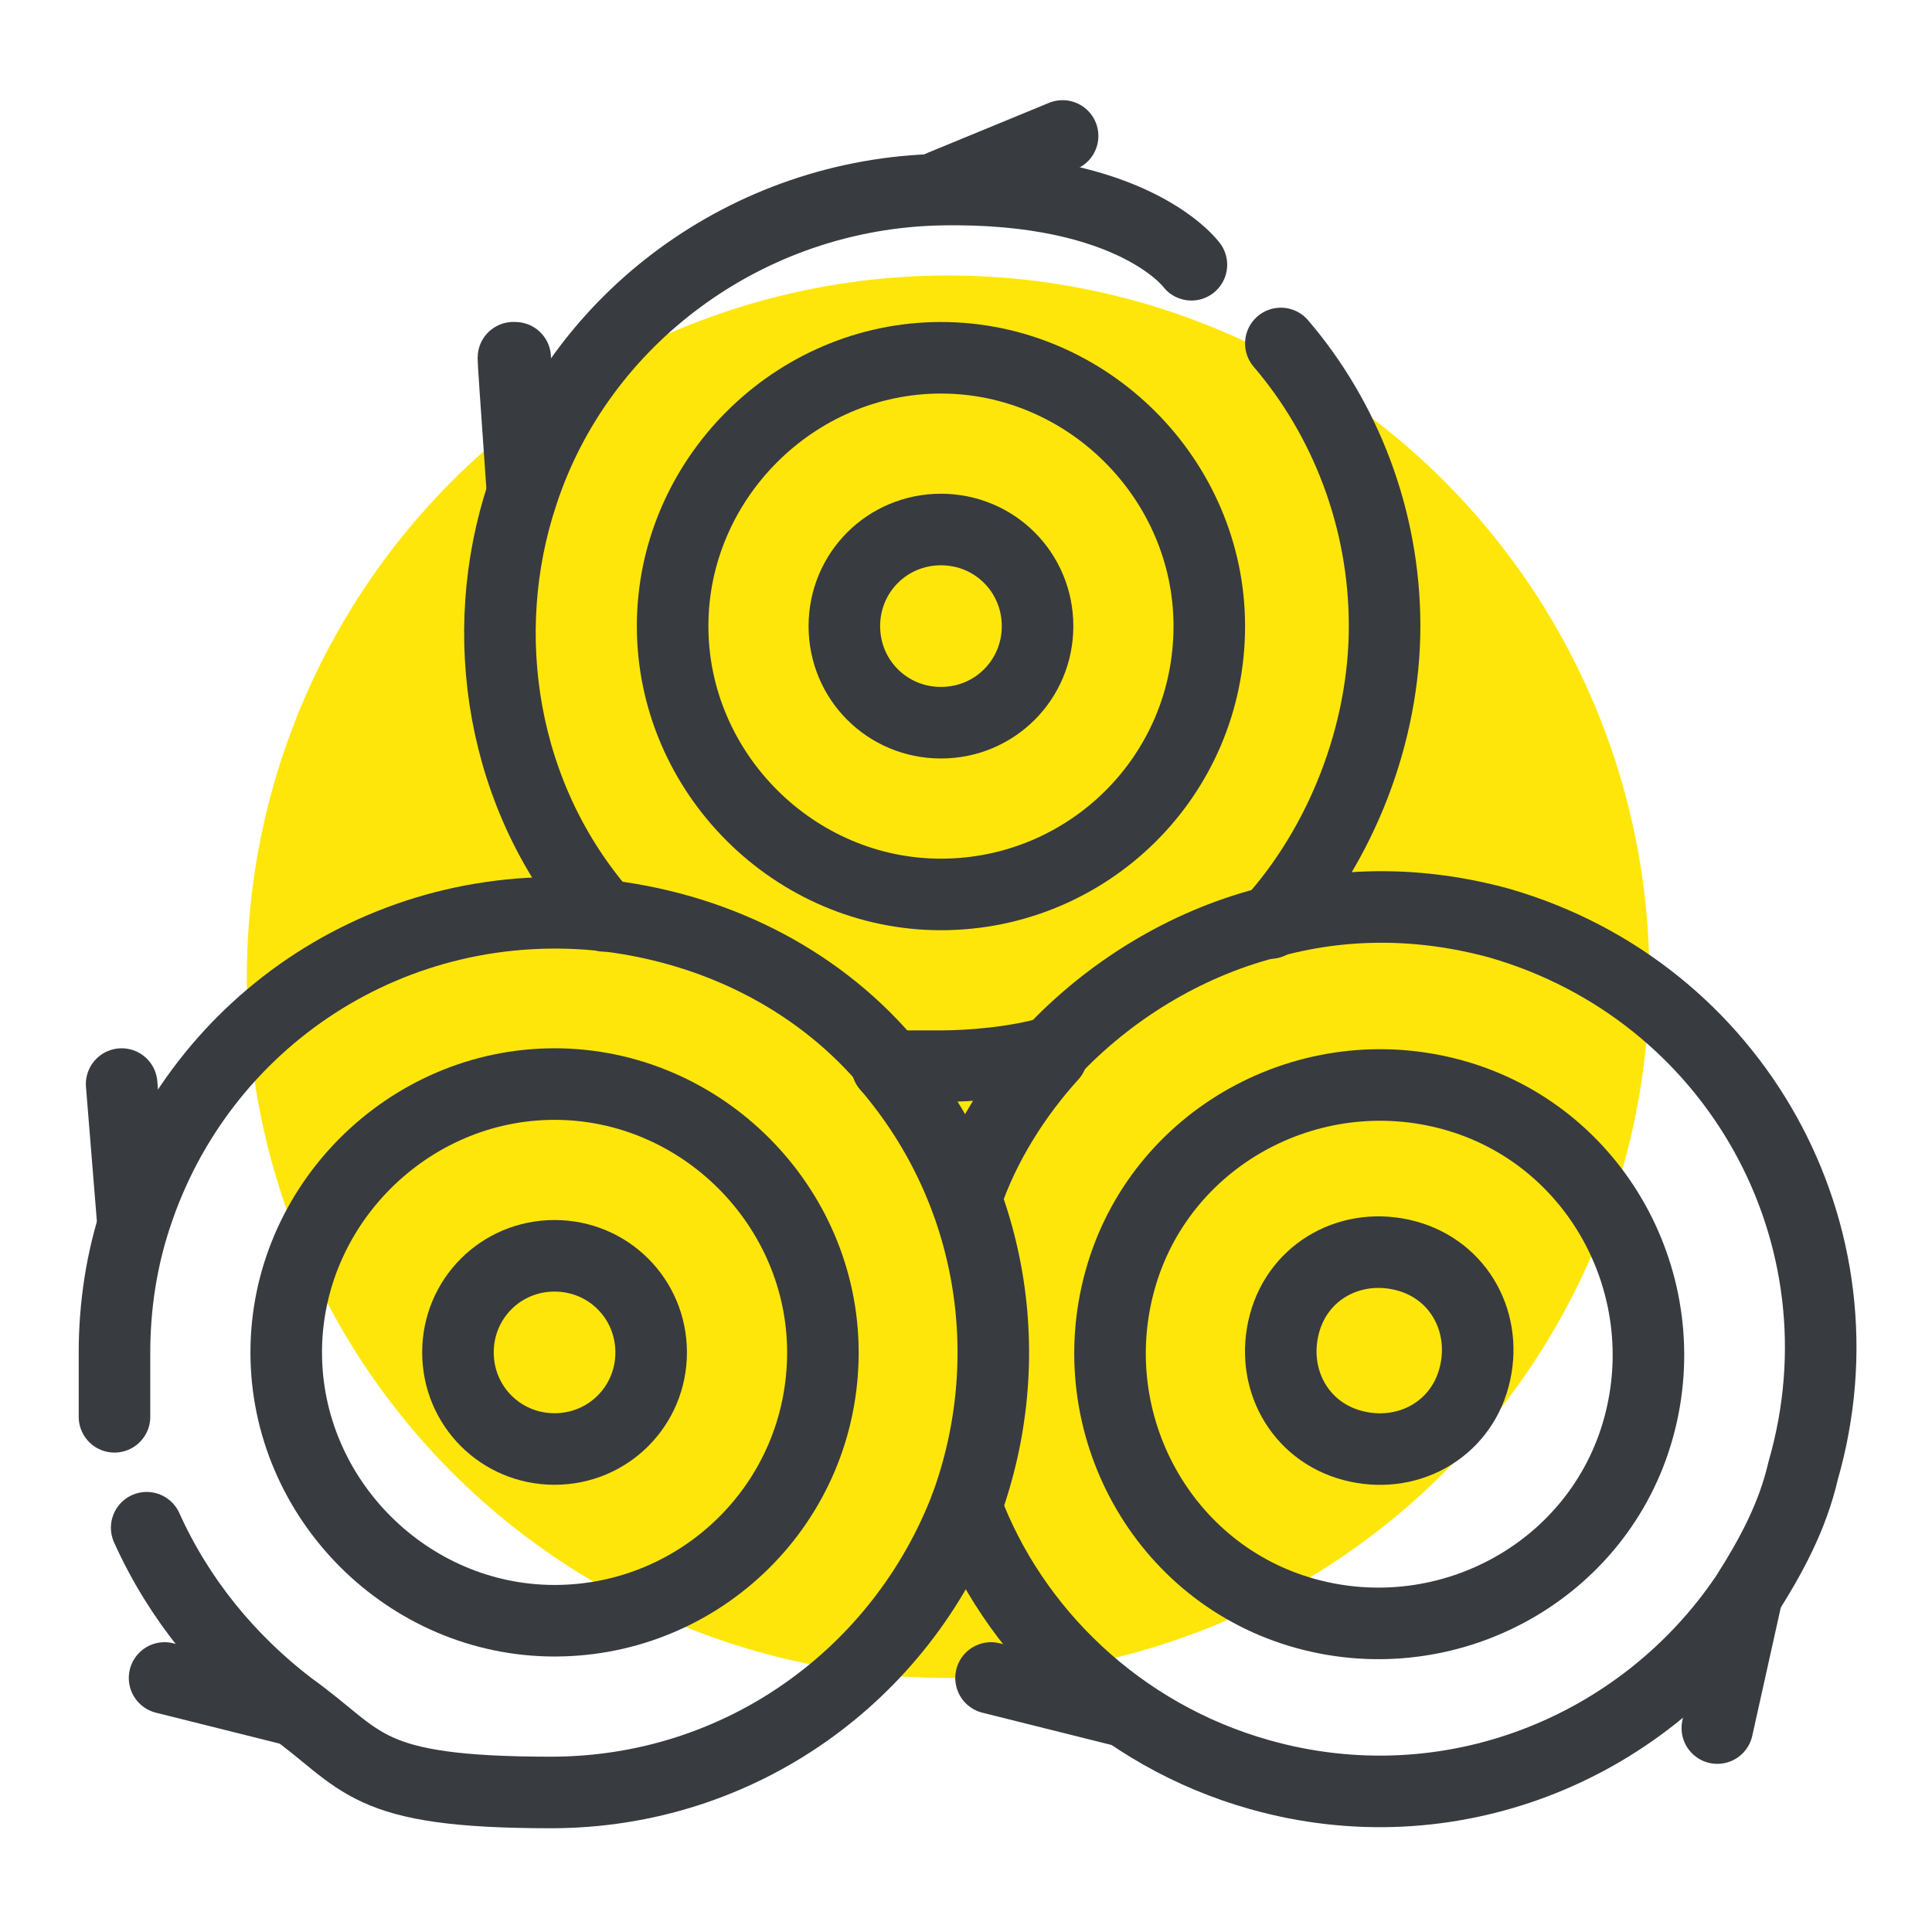
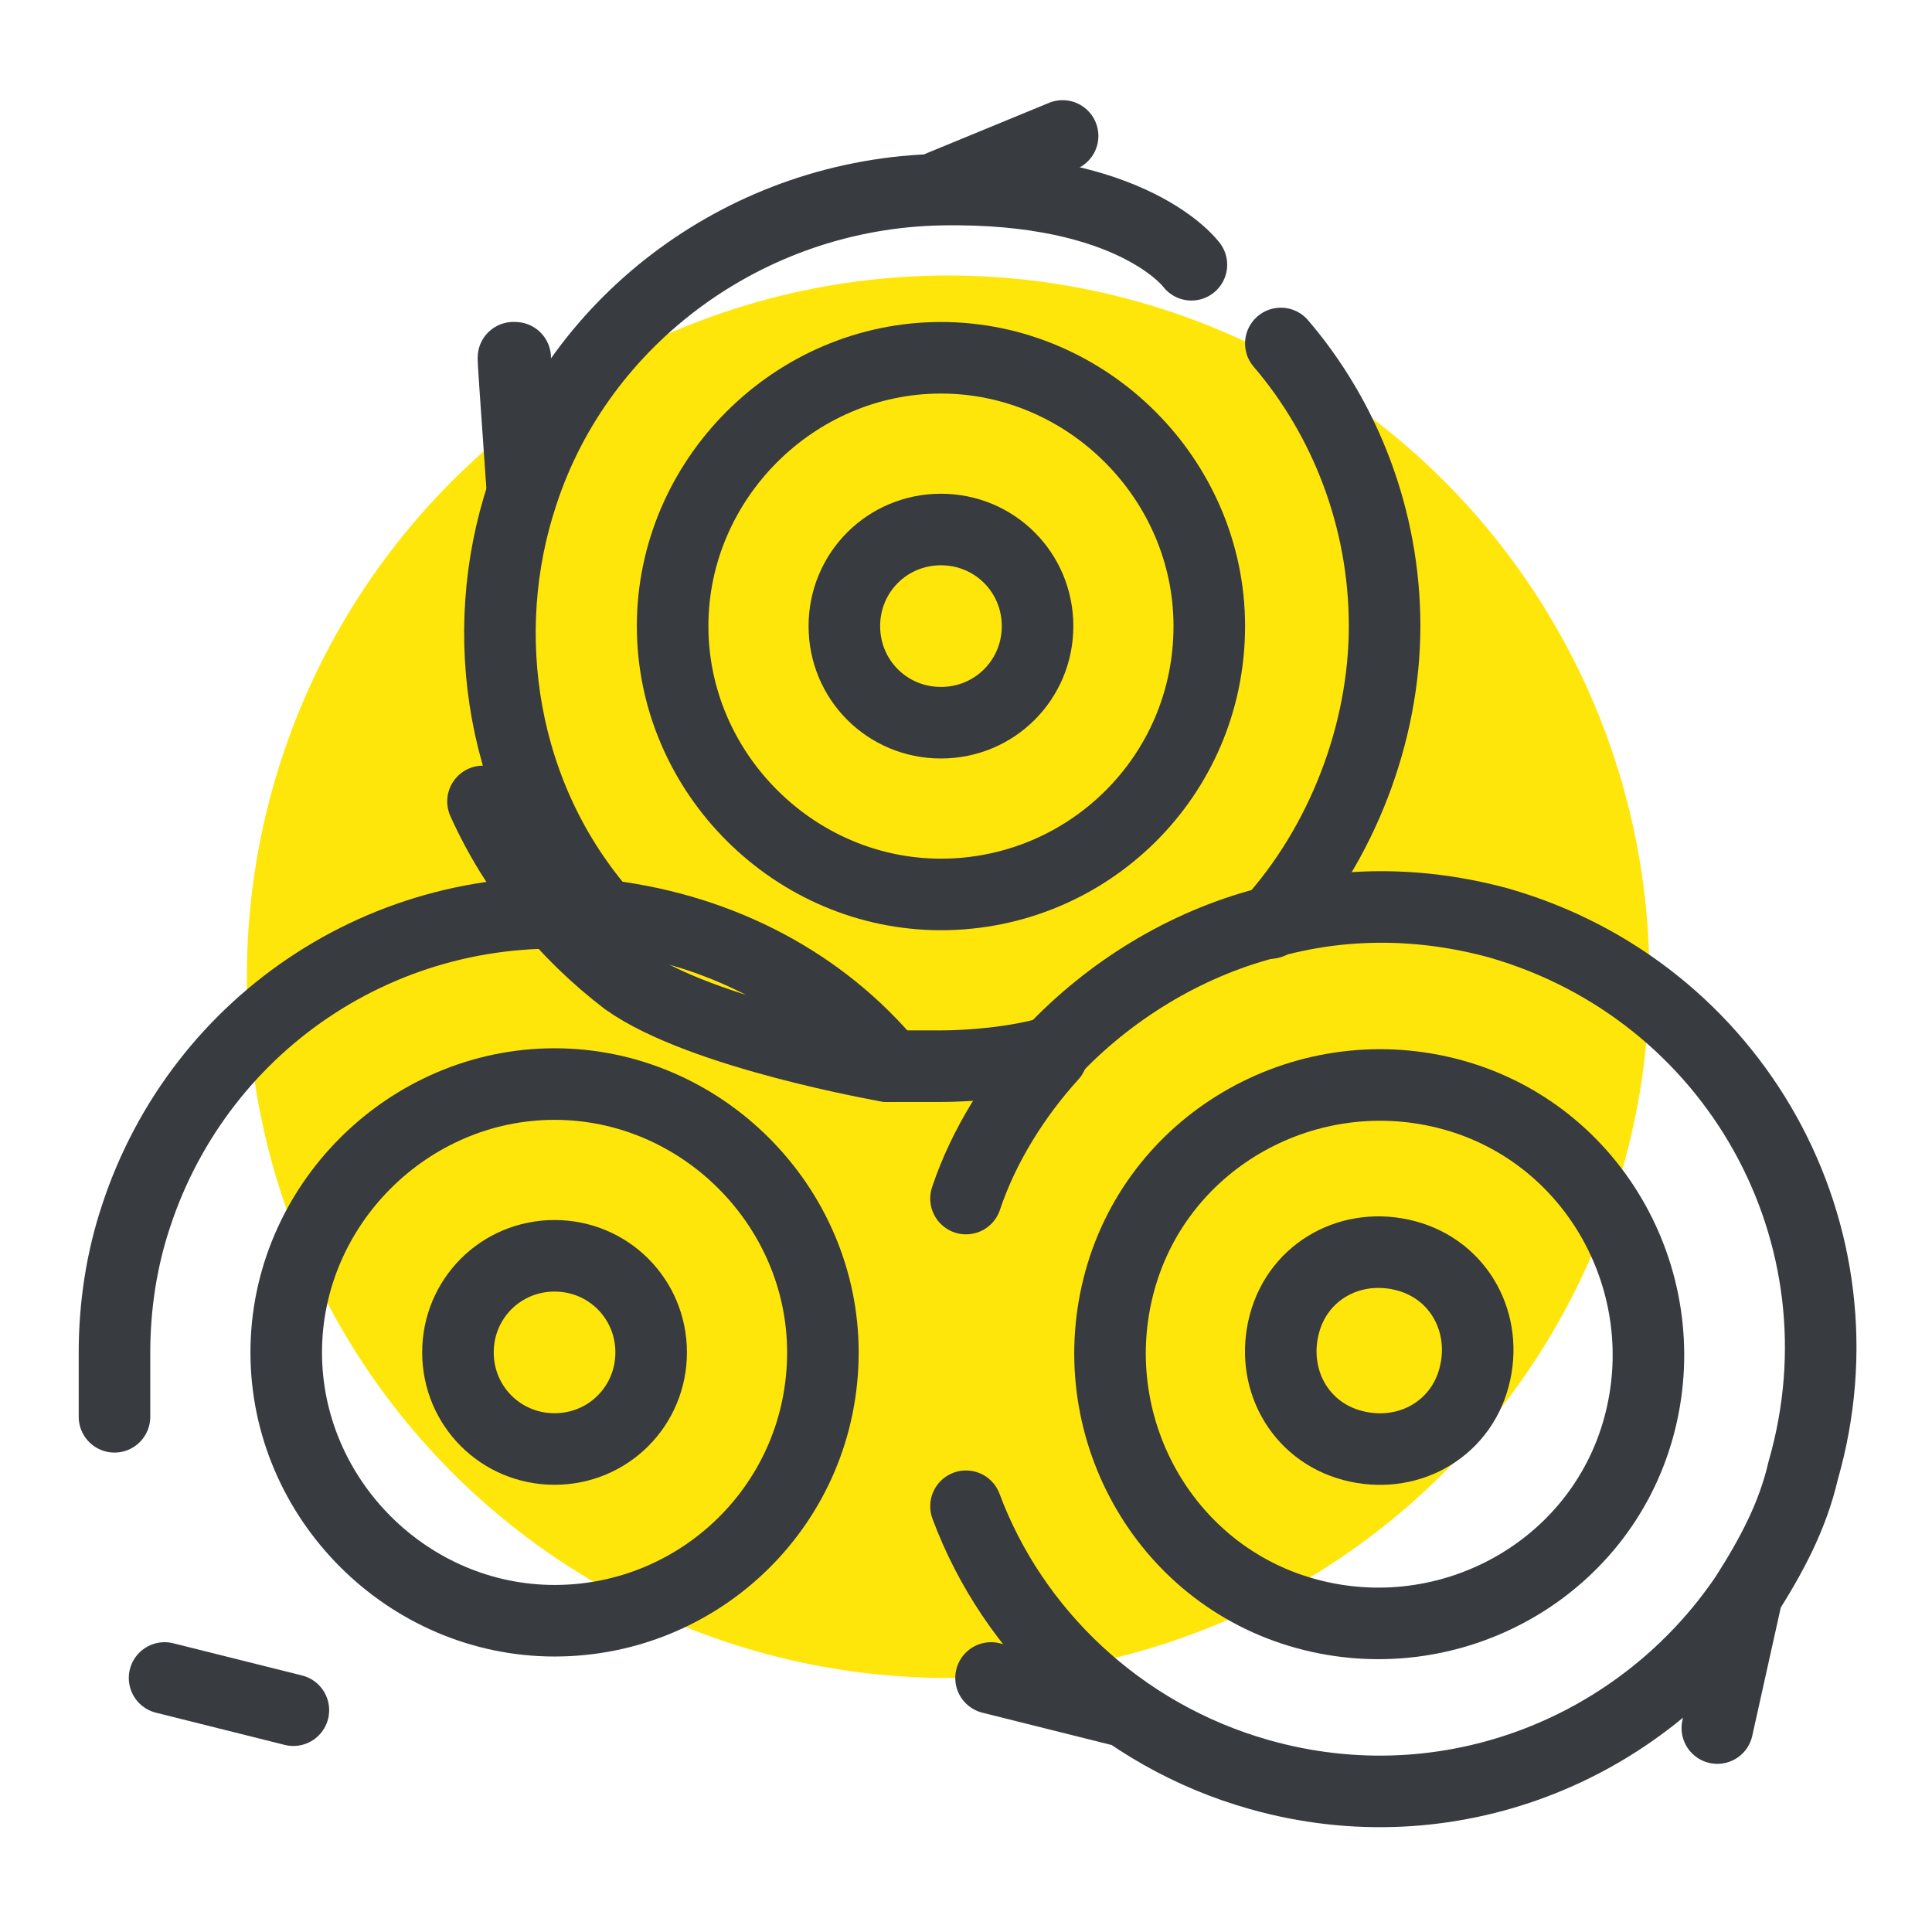
<svg xmlns="http://www.w3.org/2000/svg" id="Warstwa_1" version="1.1" width="54" height="54" viewBox="0 0 54 49">
  <defs>
    <style> .st0 { fill: none; stroke: #383b3f; stroke-linecap: round; stroke-linejoin: round; stroke-width: 2px; } .st1 { fill: #ffe60a; } </style>
  </defs>
  <circle class="st1" cx="26.5" cy="24.8" r="19.6" />
  <g>
    <path class="st0" d="M29.4,27c-1,1.1-1.9,2.5-2.4,4" />
    <path class="st0" d="M27,39.6c1.3,3.5,4.3,6.4,8.2,7.5,5.3,1.5,10.7-.7,13.6-5,.7-1.1,1.3-2.2,1.6-3.5,1.9-6.6-1.9-13.4-8.5-15.3-2.2-.6-4.4-.6-6.5,0-2.3.6-4.4,1.9-6,3.6" />
    <path class="st0" d="M45.8,37.4c-1.1,4-5.3,6.3-9.3,5.2s-6.3-5.3-5.2-9.3,5.3-6.3,9.3-5.2c4,1.1,6.3,5.3,5.2,9.3Z" />
    <path class="st0" d="M41.2,36c-.4,1.5-1.9,2.3-3.4,1.9-1.5-.4-2.3-1.9-1.9-3.4.4-1.5,1.9-2.3,3.4-1.9,1.5.4,2.3,1.9,1.9,3.4Z" />
    <line class="st0" x1="31.3" y1="45.3" x2="27.7" y2="44.4" />
    <polyline class="st0" points="48.8 42.2 48.8 42.2 48 45.8" />
    <path class="st0" d="M3.2,37.1c0-.6,0-1.2,0-1.8,0-1.3.2-2.6.6-3.8,1.8-5.5,7.2-9.1,13.2-8.4,3.2.4,6,1.9,7.9,4.2" />
-     <path class="st0" d="M24.8,27.3c3,3.5,3.7,8.2,2.2,12.3-1.8,4.7-6.3,8-11.6,8s-5.2-.9-7.3-2.4c-1.7-1.3-3.1-3-4-5" />
+     <path class="st0" d="M24.8,27.3s-5.2-.9-7.3-2.4c-1.7-1.3-3.1-3-4-5" />
    <path class="st0" d="M23,35.3c0,4.2-3.4,7.5-7.5,7.5s-7.5-3.4-7.5-7.5,3.4-7.5,7.5-7.5,7.5,3.4,7.5,7.5Z" />
    <path class="st0" d="M18.2,35.3c0,1.5-1.2,2.7-2.7,2.7s-2.7-1.2-2.7-2.7,1.2-2.7,2.7-2.7,2.7,1.2,2.7,2.7Z" />
-     <polyline class="st0" points="3.7 31.5 3.7 31.5 3.4 27.8" />
    <path class="st0" d="M24.8,27.3h1.5c.8,0,2.1-.1,3.1-.4h0" />
    <path class="st0" d="M35.8,7.1c1.8,2.1,2.9,4.9,2.9,7.9s-1.2,6.1-3.2,8.3" />
    <path class="st0" d="M16.9,23.1c-2.9-3.3-3.6-7.9-2.3-11.8,1.6-4.9,6.3-8.4,11.7-8.5s7,2.1,7,2.1" />
    <path class="st0" d="M33.8,15c0,4.2-3.4,7.5-7.5,7.5s-7.5-3.4-7.5-7.5,3.4-7.5,7.5-7.5,7.5,3.4,7.5,7.5Z" />
    <path class="st0" d="M29,15c0,1.5-1.2,2.7-2.7,2.7s-2.7-1.2-2.7-2.7,1.2-2.7,2.7-2.7,2.7,1.2,2.7,2.7Z" />
    <line class="st0" x1="26.3" y1="2.7" x2="29.7" y2="1.3" />
    <path class="st0" d="M14.6,11.2c-.4-5.7-.2-2.9-.2-3.7" />
    <polyline class="st0" points="8.2 45.3 8.2 45.3 4.6 44.4" />
  </g>
</svg>